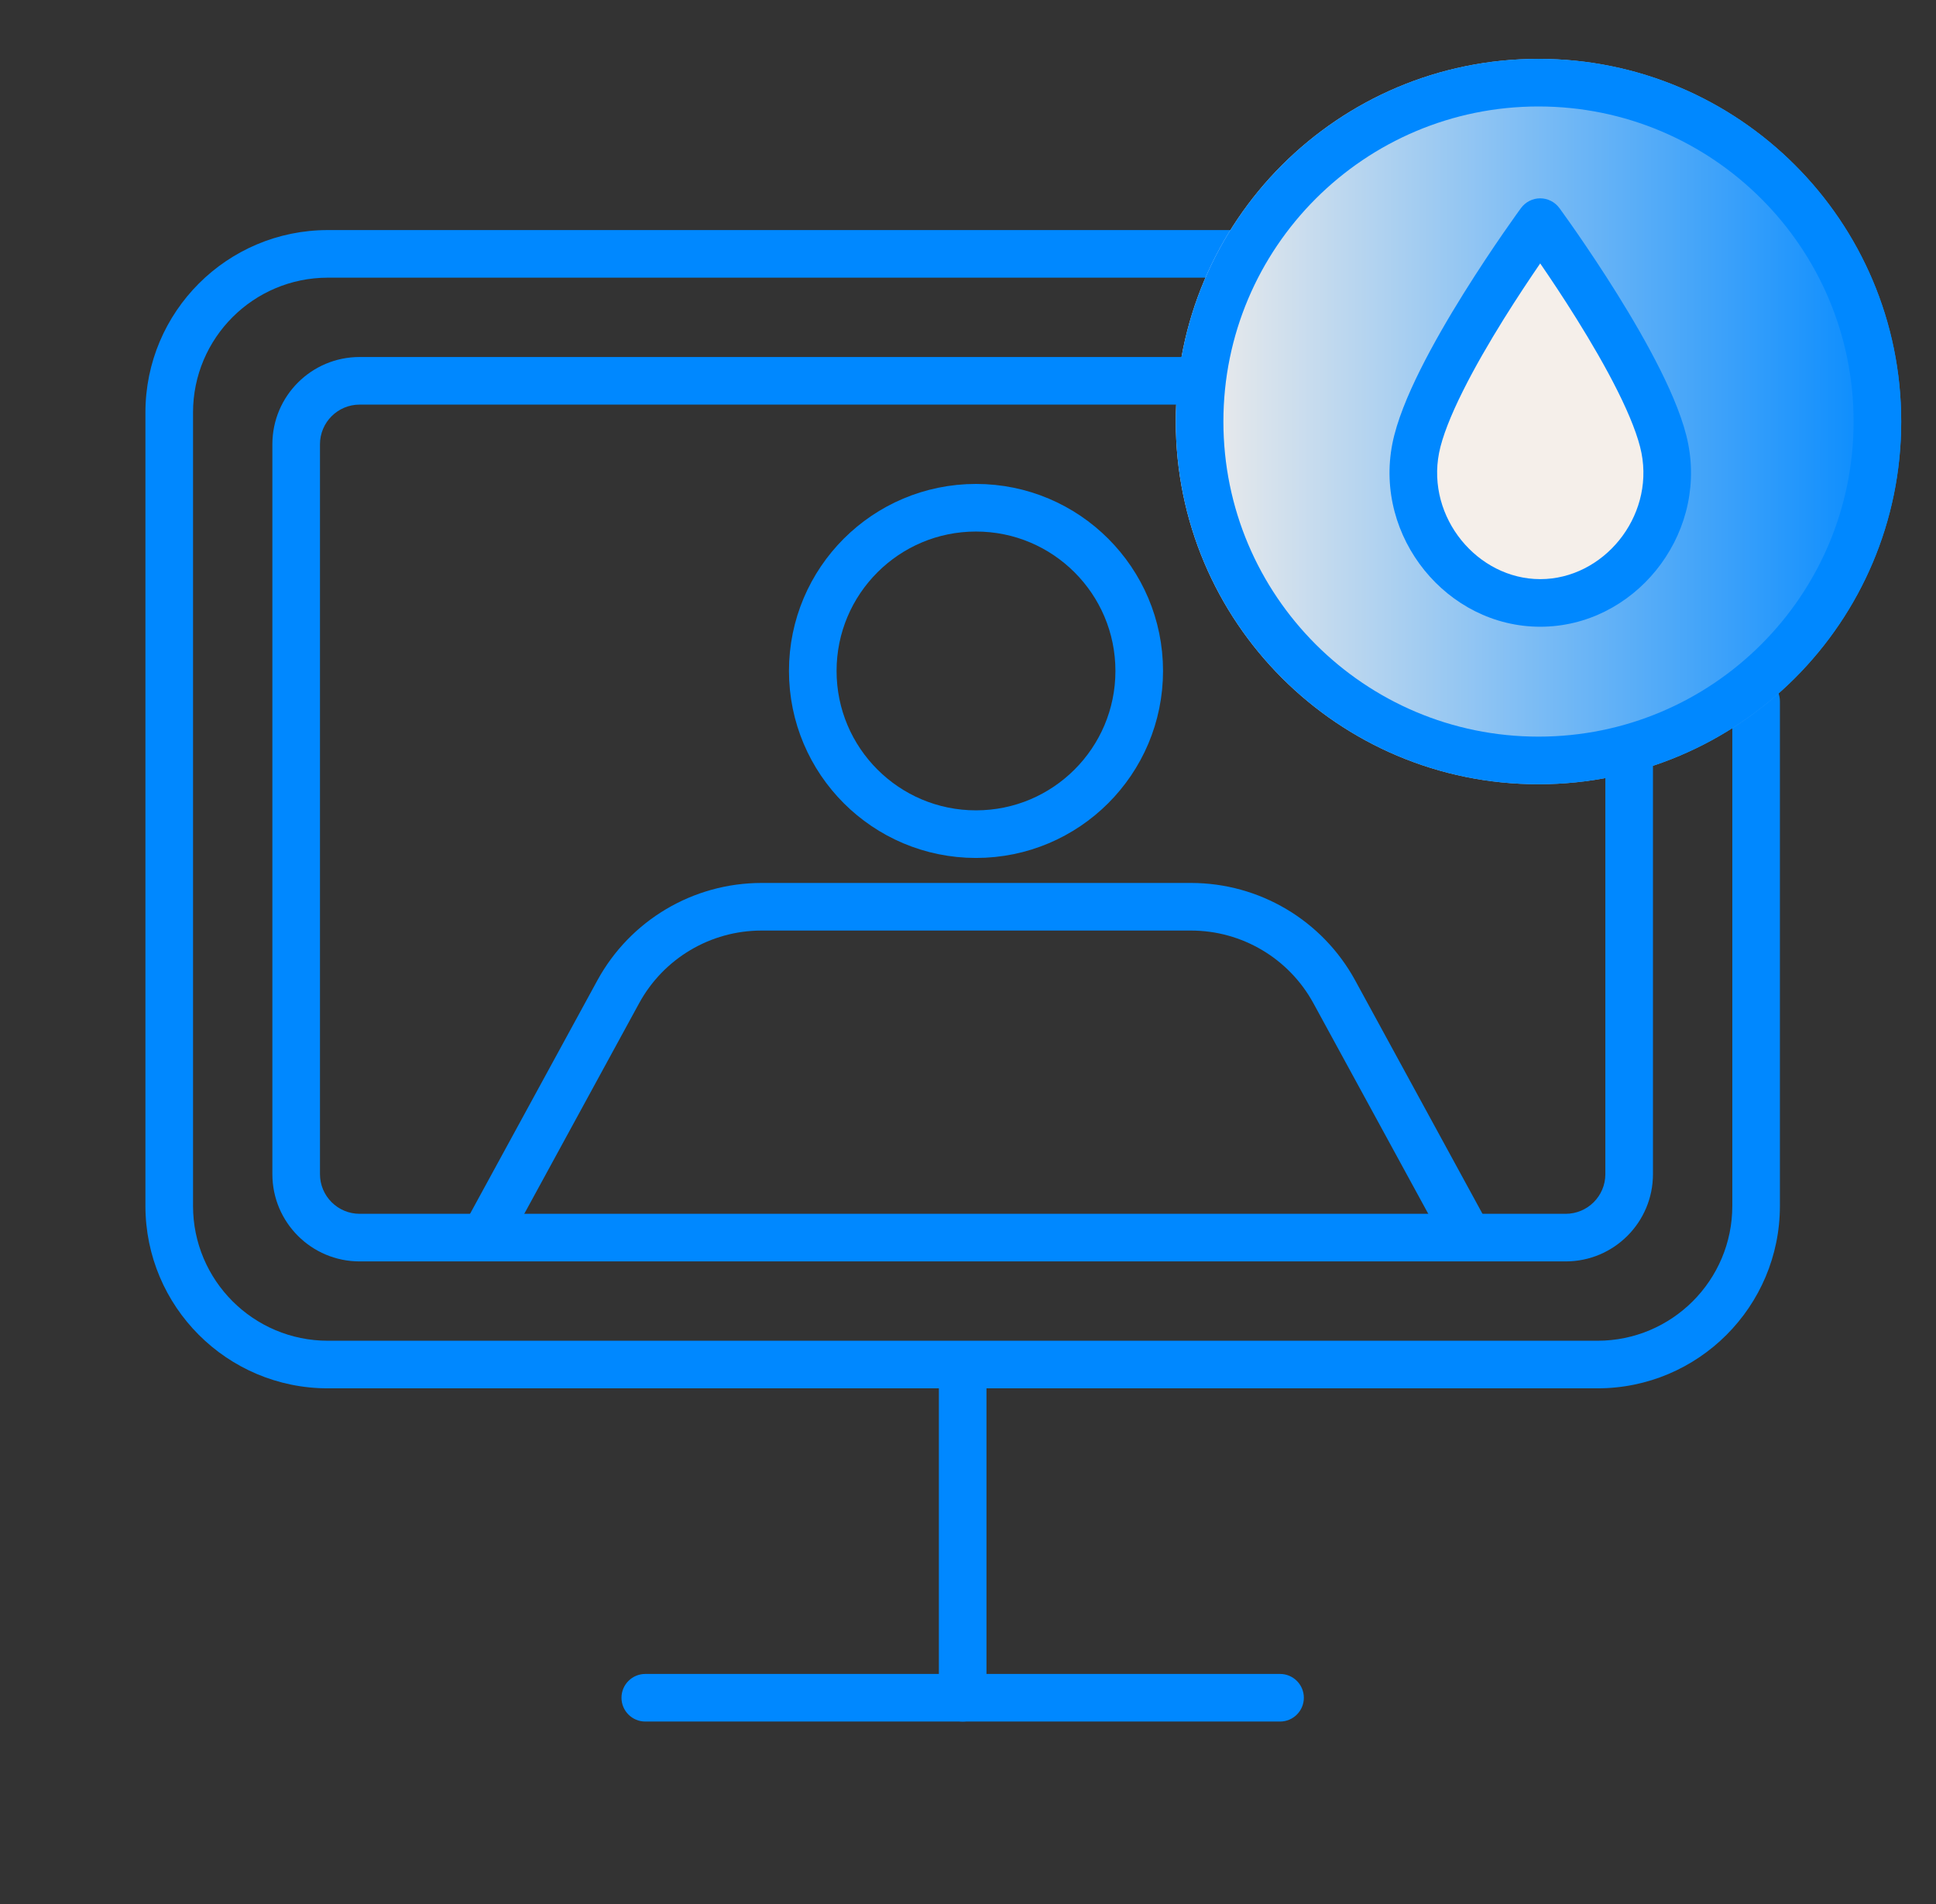
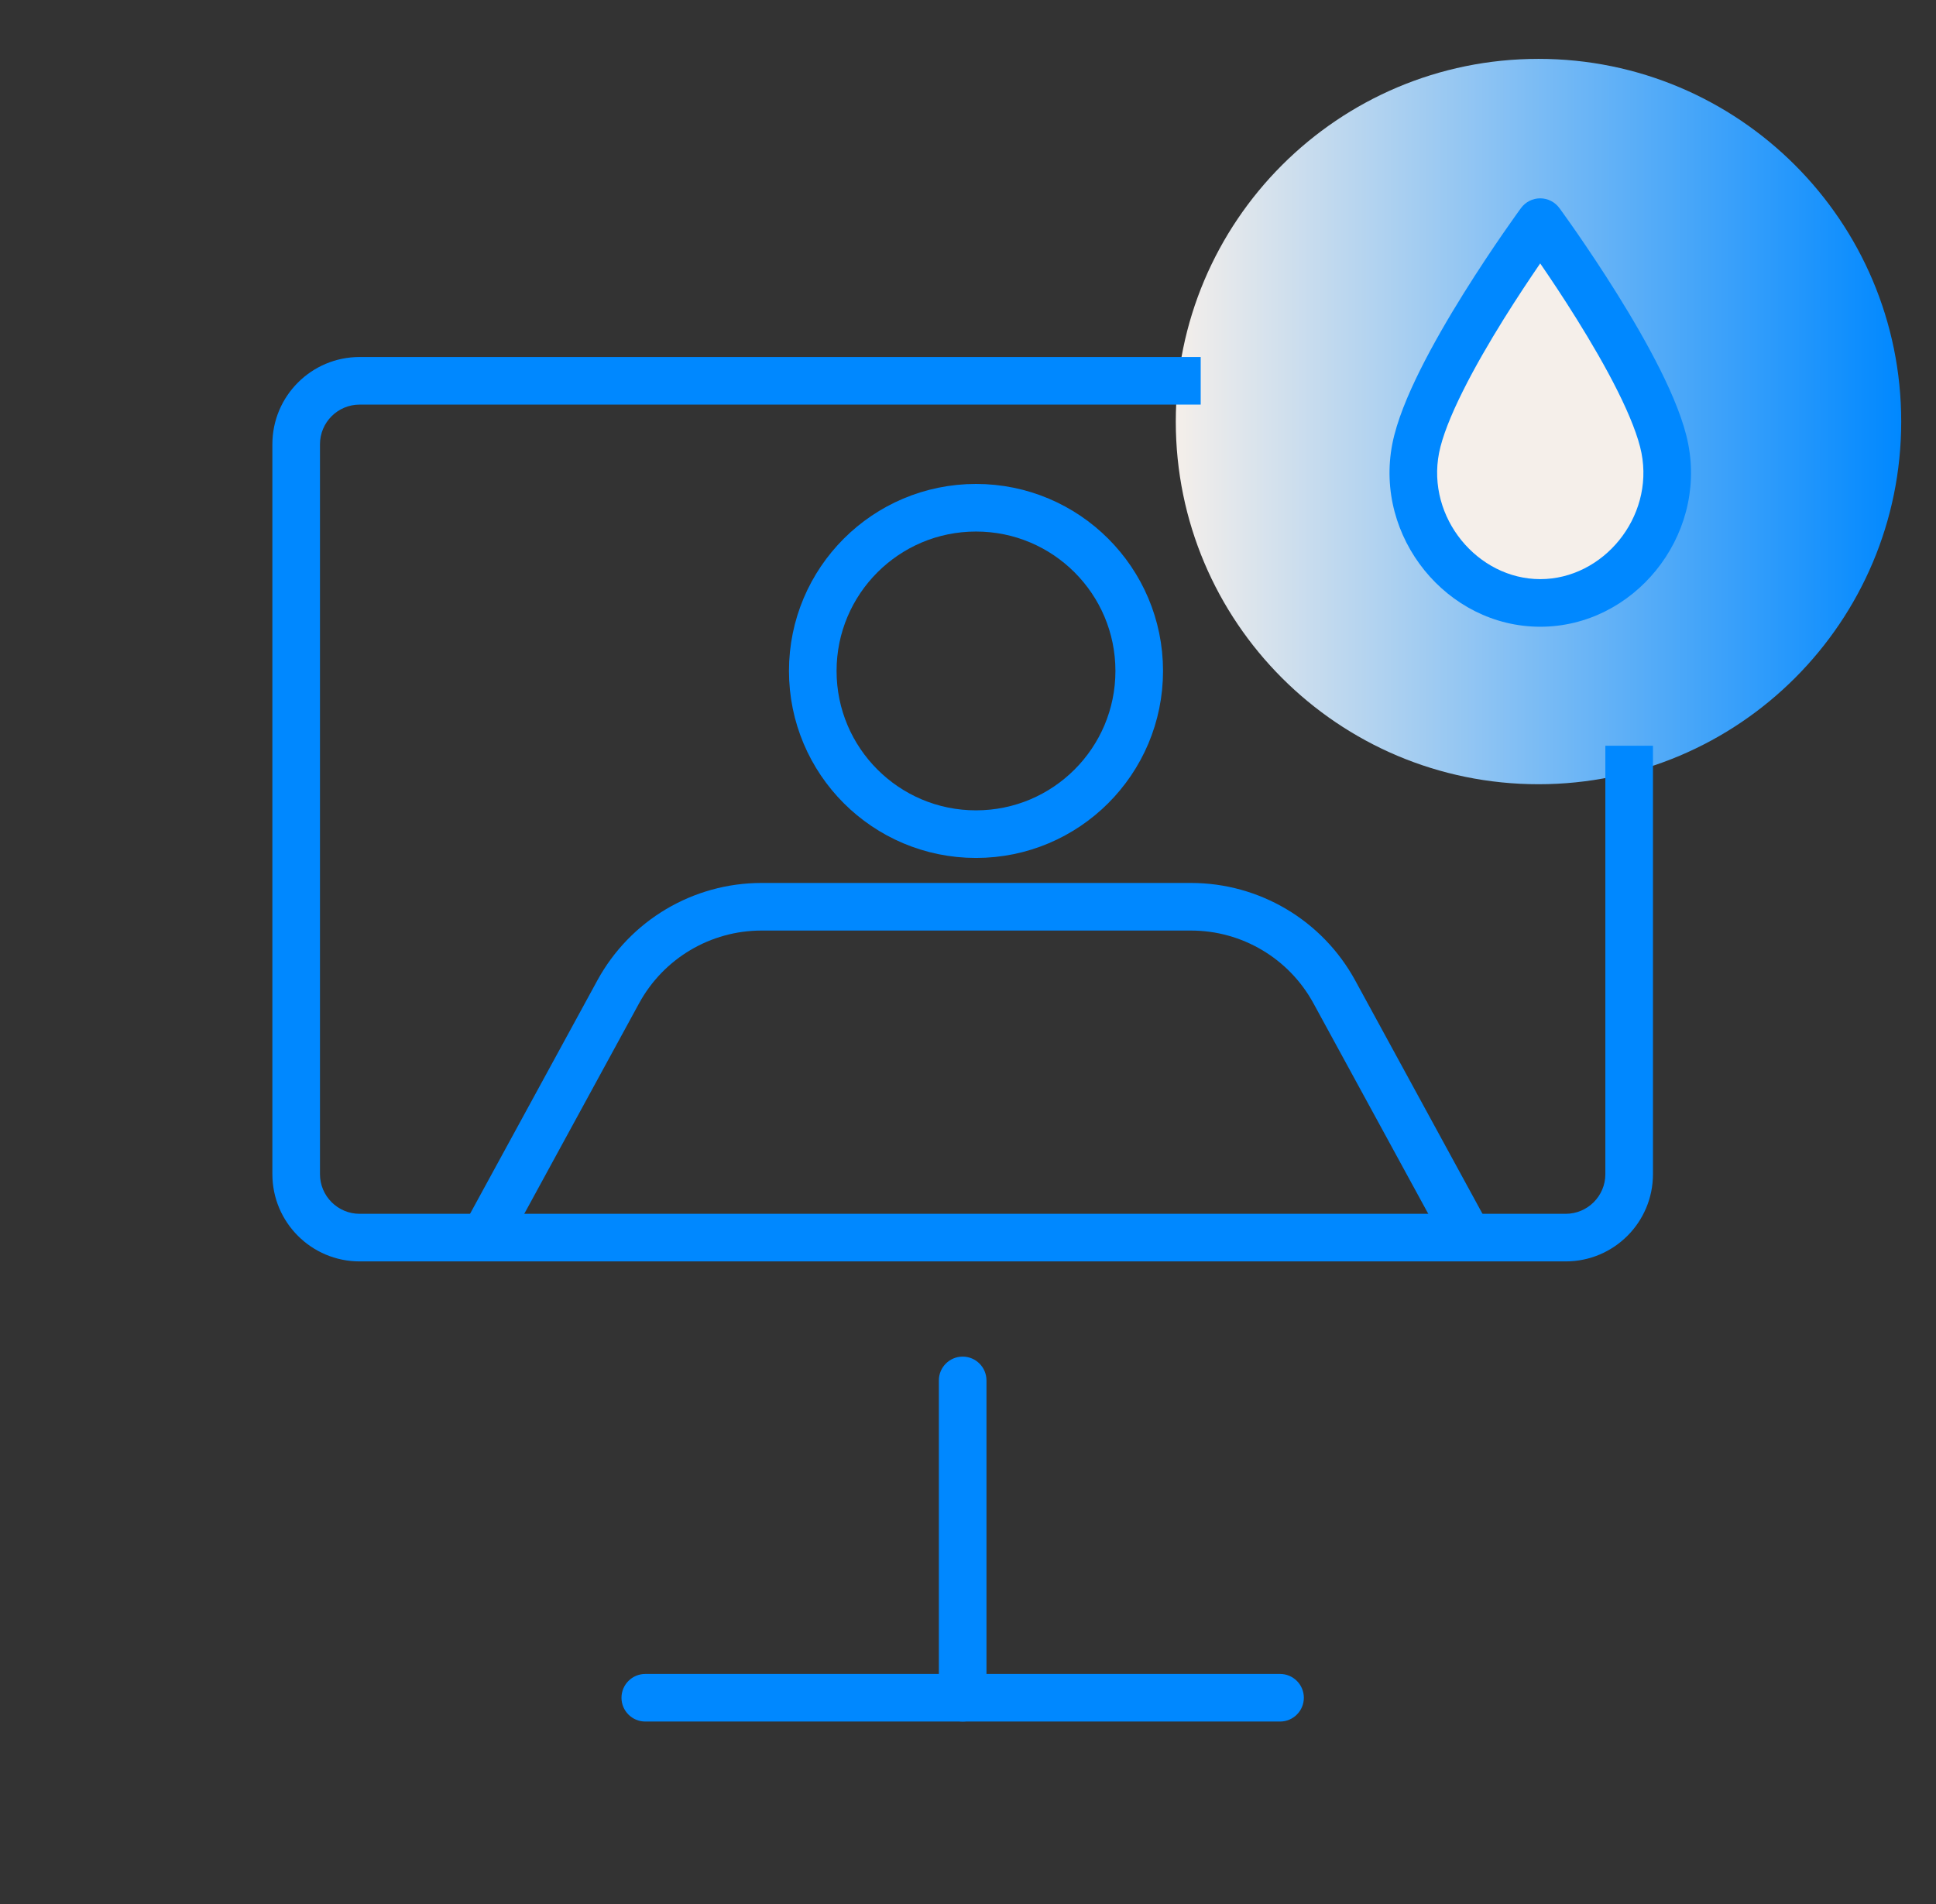
<svg xmlns="http://www.w3.org/2000/svg" width="61" height="60" viewBox="0 0 61 60" fill="none">
  <rect x="0" y="0" width="61" height="60" fill="#333333" stroke="none" />
  <g id="monitor">
-     <path id="Vector (Stroke)" fill-rule="evenodd" clip-rule="evenodd" d="M10.332 8.75C7.985 8.75 6.082 10.653 6.082 13V38C6.082 40.347 7.985 42.25 10.332 42.25H50.332C52.679 42.25 54.582 40.347 54.582 38V22.1C54.582 21.686 54.918 21.35 55.332 21.35C55.746 21.35 56.082 21.686 56.082 22.1V38C56.082 41.176 53.508 43.75 50.332 43.75H10.332C7.156 43.75 4.582 41.176 4.582 38V13C4.582 9.824 7.156 7.25 10.332 7.25H39.032C39.446 7.25 39.782 7.586 39.782 8C39.782 8.414 39.446 8.75 39.032 8.75H10.332Z" fill="#0088FF" />
    <path id="Vector (Stroke)_2" fill-rule="evenodd" clip-rule="evenodd" d="M19.582 53.5C19.582 53.086 19.918 52.75 20.332 52.75H40.332C40.746 52.75 41.082 53.086 41.082 53.5C41.082 53.914 40.746 54.25 40.332 54.25H20.332C19.918 54.25 19.582 53.914 19.582 53.5Z" fill="#0088FF" />
    <path id="Vector (Stroke)_3" fill-rule="evenodd" clip-rule="evenodd" d="M30.332 42.75C30.746 42.75 31.082 43.086 31.082 43.5V53.5C31.082 53.914 30.746 54.25 30.332 54.25C29.918 54.25 29.582 53.914 29.582 53.5V43.5C29.582 43.086 29.918 42.75 30.332 42.75Z" fill="#0088FF" />
    <circle id="Ellipse 829" cx="30.752" cy="21.143" r="5.143" stroke="#0088FF" stroke-width="1.5" />
    <path id="Rectangle 6299" d="M46.189 38.86L42.041 31.254C41.139 29.602 39.408 28.574 37.526 28.574H23.995C22.113 28.574 20.382 29.602 19.48 31.254L15.332 38.86" stroke="#0088FF" stroke-width="1.5" />
    <path id="Ellipse 827" d="M59.904 13.284C59.904 19.596 54.787 24.713 48.475 24.713C42.164 24.713 37.047 19.596 37.047 13.284C37.047 6.972 42.164 1.855 48.475 1.855C54.787 1.855 59.904 6.972 59.904 13.284Z" fill="url(#paint0_linear_6926_36137)" />
-     <path id="Ellipse 827 (Stroke)" fill-rule="evenodd" clip-rule="evenodd" d="M48.475 23.213C53.959 23.213 58.404 18.767 58.404 13.284C58.404 7.801 53.959 3.355 48.475 3.355C42.992 3.355 38.547 7.801 38.547 13.284C38.547 18.767 42.992 23.213 48.475 23.213ZM48.475 24.713C54.787 24.713 59.904 19.596 59.904 13.284C59.904 6.972 54.787 1.855 48.475 1.855C42.164 1.855 37.047 6.972 37.047 13.284C37.047 19.596 42.164 24.713 48.475 24.713Z" fill="#0088FF" />
    <path id="Vector" d="M48.529 7C48.529 7 51.981 11.702 52.456 14.13C52.943 16.619 50.99 19 48.531 19C46.072 19 44.119 16.619 44.606 14.13C45.081 11.703 48.529 7 48.529 7Z" fill="#F5EFEA" />
    <path id="Vector (Stroke)_4" fill-rule="evenodd" clip-rule="evenodd" d="M49.133 6.556L48.529 7L47.924 6.557C48.065 6.364 48.29 6.25 48.529 6.25C48.767 6.25 48.992 6.364 49.133 6.556ZM48.529 8.301C48.212 8.764 47.803 9.376 47.382 10.051C46.929 10.78 46.466 11.573 46.091 12.327C45.709 13.092 45.441 13.768 45.342 14.274C44.944 16.311 46.556 18.25 48.531 18.25C50.507 18.25 52.119 16.311 51.72 14.274C51.621 13.768 51.353 13.092 50.971 12.327C50.595 11.573 50.132 10.78 49.678 10.052C49.257 9.376 48.847 8.763 48.529 8.301ZM52.313 11.657C52.712 12.456 53.054 13.278 53.192 13.986C53.768 16.926 51.474 19.75 48.531 19.75C45.588 19.75 43.295 16.926 43.87 13.986C44.009 13.278 44.35 12.457 44.748 11.658C45.153 10.847 45.641 10.009 46.109 9.258C46.578 8.506 47.03 7.832 47.365 7.347C47.533 7.104 47.672 6.907 47.769 6.771C47.818 6.703 47.856 6.65 47.882 6.614L47.913 6.572L47.921 6.561L47.924 6.557C47.924 6.556 47.924 6.557 48.529 7C49.133 6.556 49.133 6.556 49.133 6.556L49.136 6.56L49.145 6.571L49.175 6.613C49.201 6.649 49.239 6.702 49.288 6.771C49.386 6.907 49.525 7.103 49.693 7.346C50.028 7.832 50.482 8.505 50.951 9.258C51.419 10.008 51.908 10.846 52.313 11.657Z" fill="#0088FF" />
    <path id="Rectangle 6332 (Stroke)" fill-rule="evenodd" clip-rule="evenodd" d="M11.332 12.75C10.642 12.75 10.082 13.31 10.082 14V37C10.082 37.69 10.642 38.25 11.332 38.25H49.332C50.022 38.25 50.582 37.69 50.582 37V23.5H52.082V37C52.082 38.519 50.851 39.75 49.332 39.75H11.332C9.813 39.75 8.582 38.519 8.582 37V14C8.582 12.481 9.813 11.25 11.332 11.25H37.832V12.75H11.332Z" fill="#0088FF" />
  </g>
  <defs>
    <linearGradient id="paint0_linear_6926_36137" x1="59.904" y1="13.284" x2="37.047" y2="13.284" gradientUnits="userSpaceOnUse">
      <stop stop-color="#0088FF" />
      <stop offset="1" stop-color="#F5EFEA" />
    </linearGradient>
  </defs>
</svg>